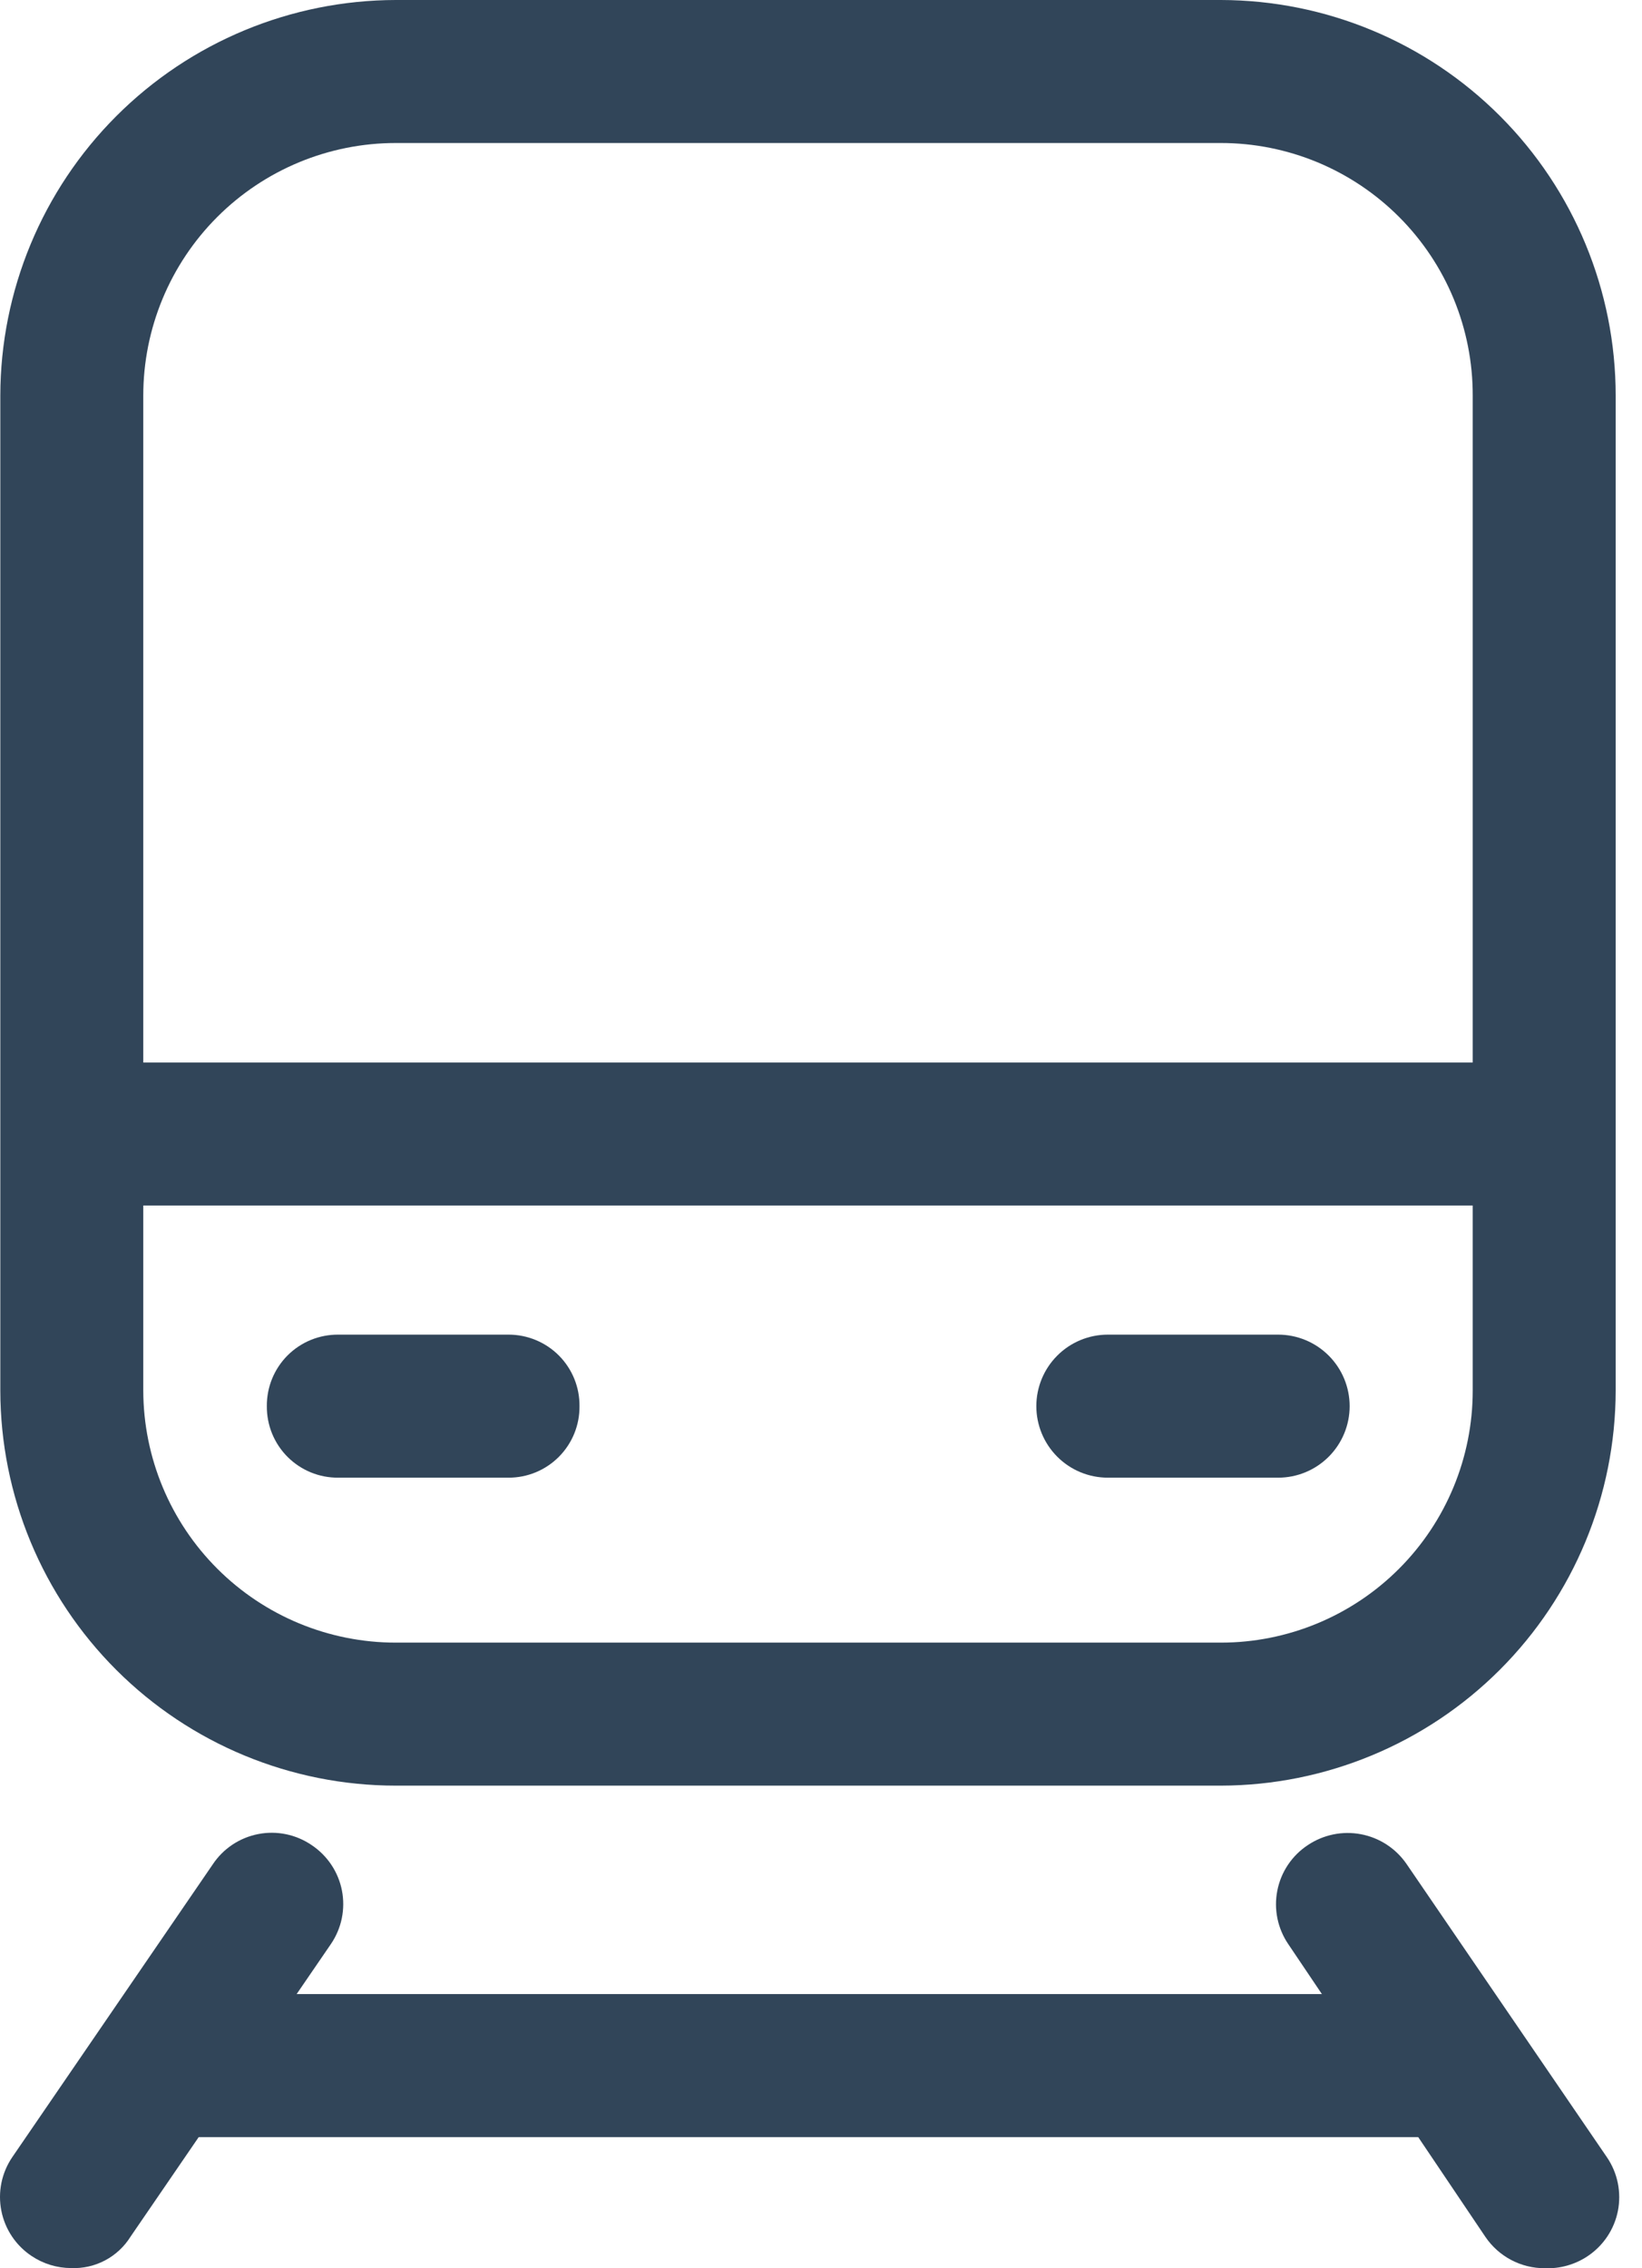
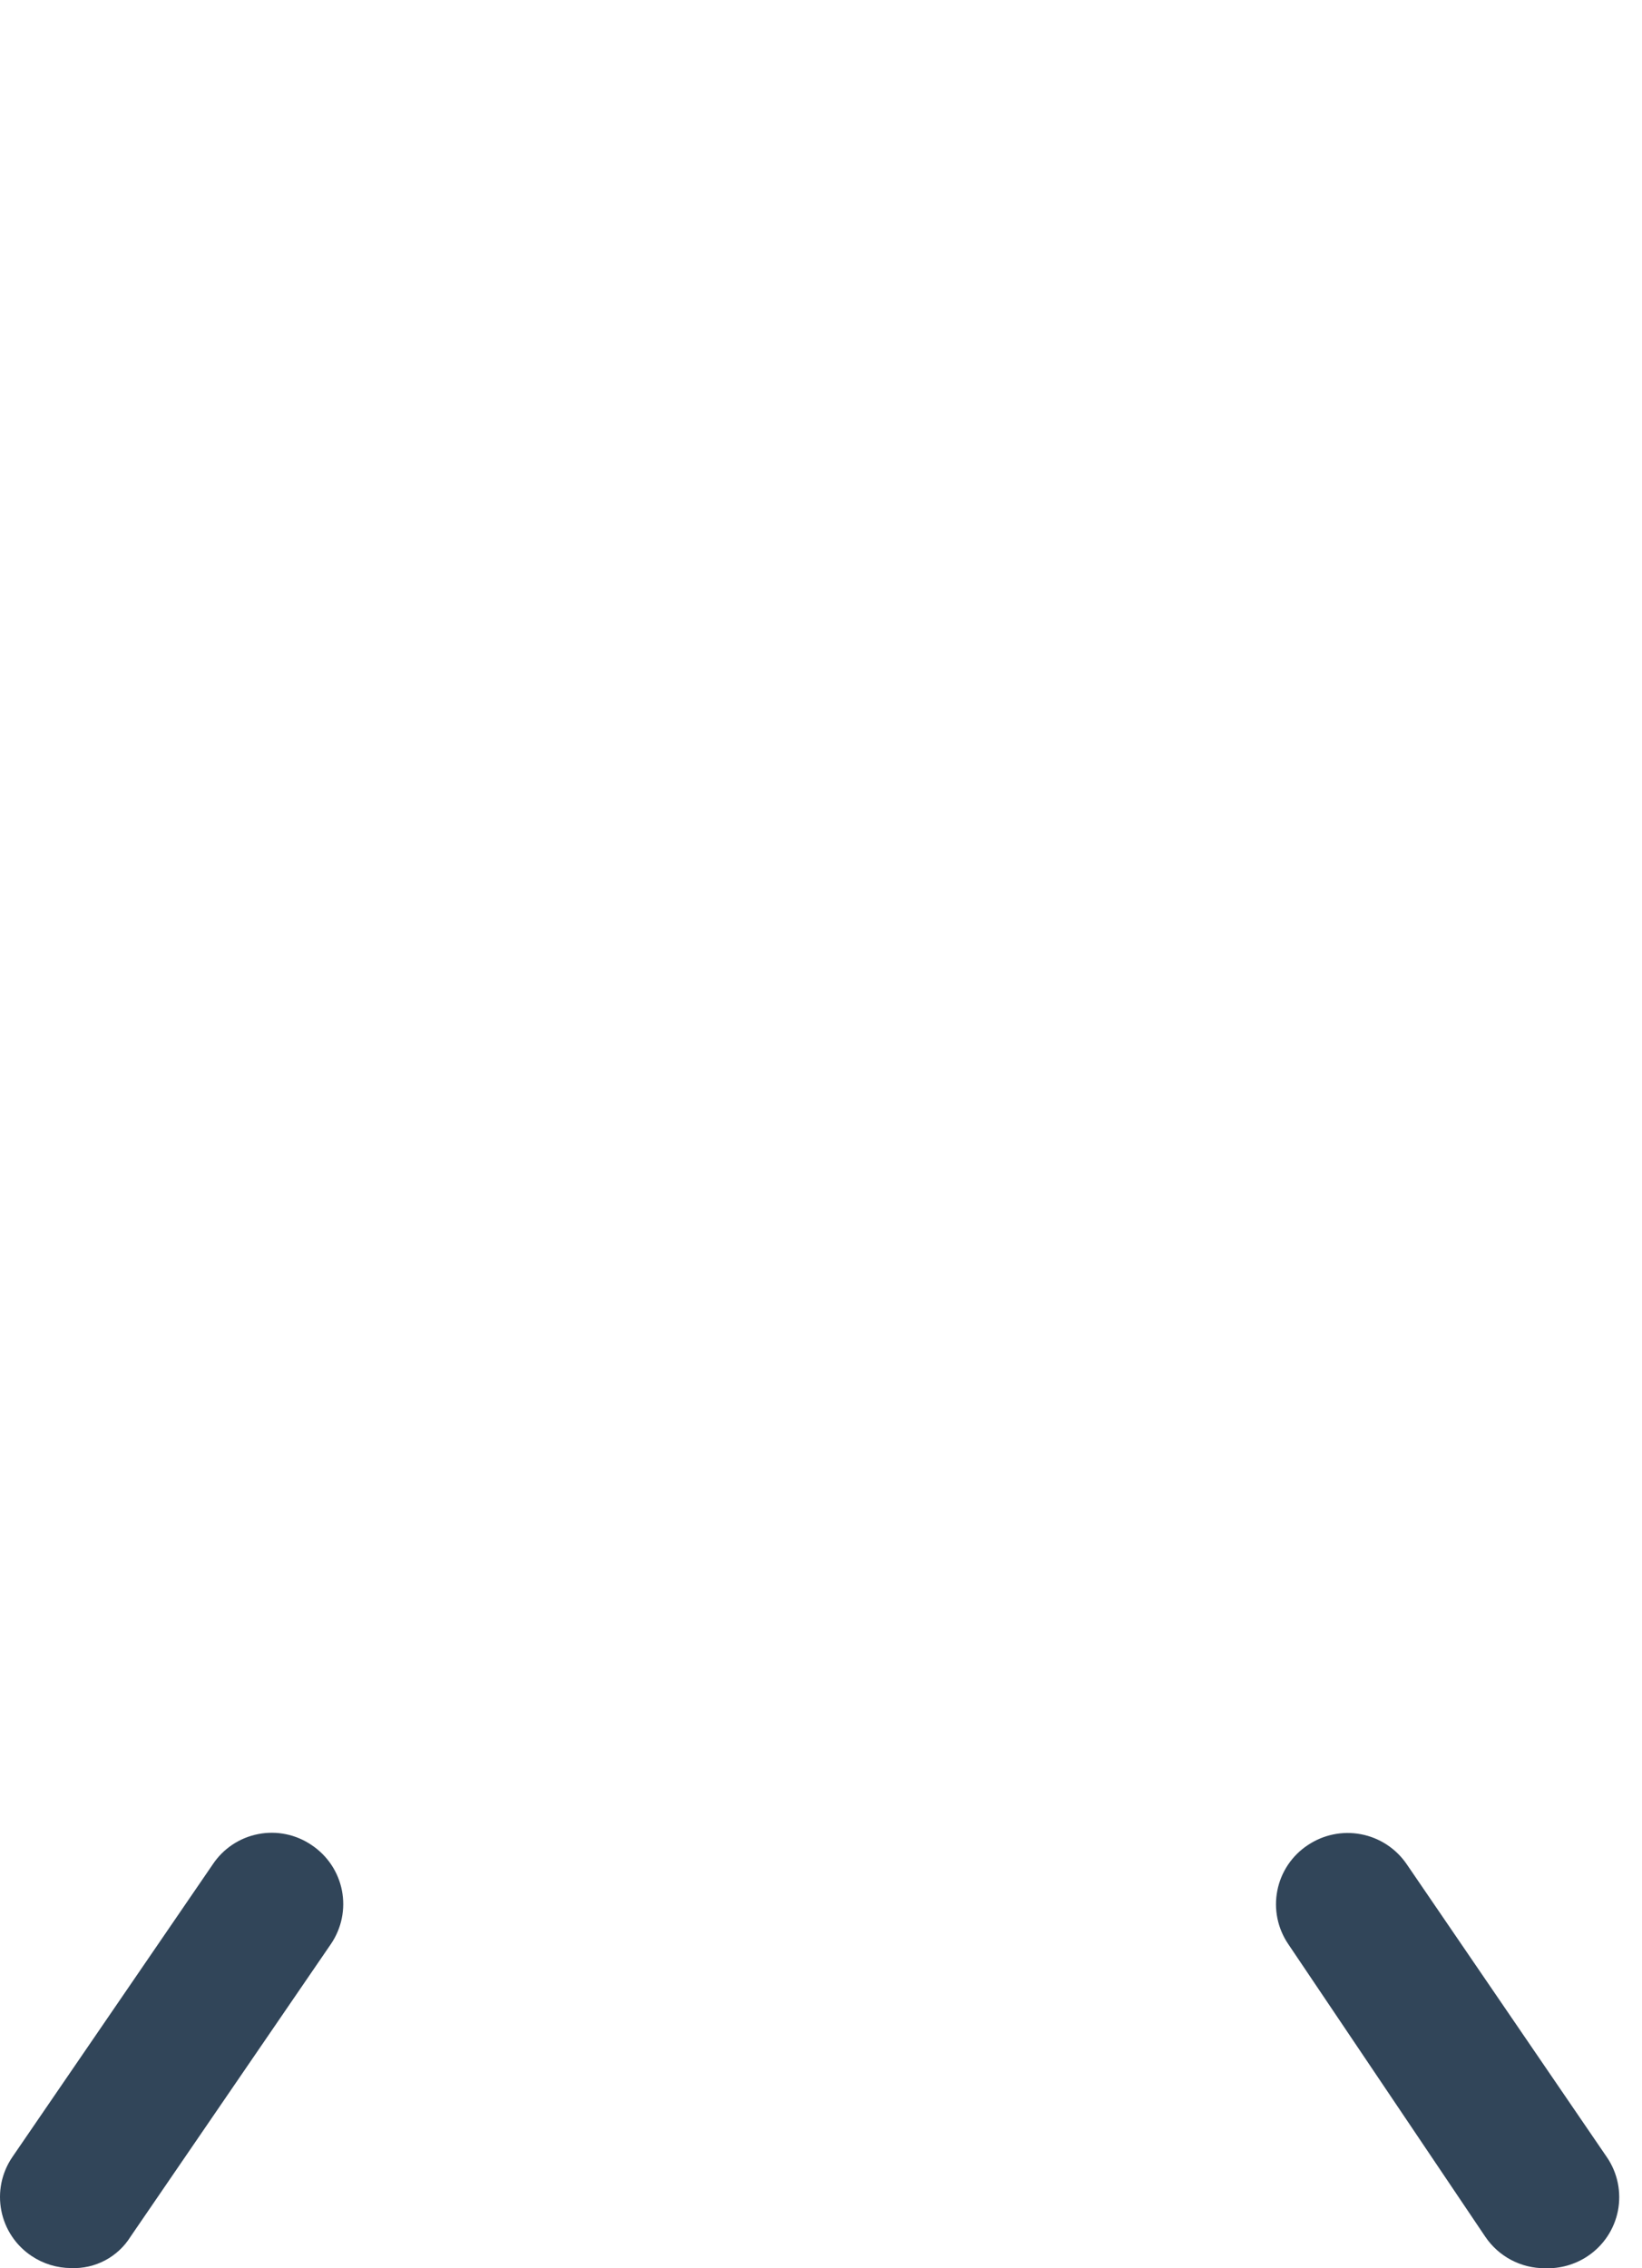
<svg xmlns="http://www.w3.org/2000/svg" width="63" height="87" viewBox="0 0 63 87" fill="none">
  <path d="M59.271 86.999C58.821 87.001 58.378 86.892 57.98 86.682C57.582 86.472 57.242 86.167 56.99 85.795L49.428 74.568C49.226 74.271 49.085 73.936 49.012 73.584C48.94 73.232 48.939 72.869 49.008 72.516C49.077 72.163 49.215 71.827 49.415 71.528C49.615 71.229 49.872 70.973 50.172 70.774C50.771 70.37 51.506 70.218 52.216 70.353C52.927 70.487 53.555 70.897 53.965 71.492L61.655 82.744C61.858 83.042 61.999 83.376 62.071 83.728C62.143 84.081 62.145 84.444 62.076 84.797C62.007 85.149 61.868 85.485 61.668 85.784C61.468 86.083 61.211 86.339 60.912 86.538C60.427 86.861 59.853 87.022 59.271 86.999Z" fill="#314559" />
  <path d="M2.727 86.993C2.189 86.992 1.663 86.831 1.215 86.532C0.915 86.333 0.658 86.077 0.458 85.778C0.258 85.479 0.12 85.144 0.051 84.791C-0.018 84.438 -0.017 84.075 0.055 83.722C0.128 83.37 0.269 83.036 0.471 82.739L8.161 71.512C8.36 71.212 8.616 70.955 8.915 70.755C9.214 70.555 9.55 70.417 9.903 70.348C10.255 70.278 10.619 70.28 10.971 70.352C11.323 70.424 11.658 70.566 11.955 70.768C12.254 70.967 12.511 71.224 12.711 71.522C12.911 71.821 13.05 72.157 13.119 72.51C13.188 72.863 13.186 73.226 13.114 73.578C13.042 73.93 12.9 74.265 12.698 74.562L5.008 85.789C4.769 86.173 4.431 86.487 4.03 86.699C3.63 86.911 3.18 87.012 2.727 86.993Z" fill="#314559" />
-   <path d="M55.224 81.97H6.805C6.078 81.97 5.38 81.681 4.866 81.166C4.351 80.652 4.062 79.954 4.062 79.227C4.062 78.5 4.351 77.802 4.866 77.288C5.38 76.773 6.078 76.484 6.805 76.484H55.224C55.952 76.484 56.649 76.773 57.164 77.288C57.678 77.802 57.967 78.5 57.967 79.227C57.967 79.954 57.678 80.652 57.164 81.166C56.649 81.681 55.952 81.97 55.224 81.97Z" fill="#314559" />
-   <path d="M46.842 68.489H15.186C11.166 68.489 7.31 66.894 4.465 64.054C1.62 61.214 0.019 57.361 0.012 53.34V15.174C0.018 11.152 1.619 7.296 4.464 4.452C7.308 1.608 11.164 0.007 15.186 0H46.842C50.862 0.007 54.715 1.608 57.555 4.453C60.395 7.298 61.99 11.154 61.99 15.174V53.34C61.983 57.356 60.385 61.205 57.546 64.045C54.706 66.884 50.857 68.482 46.842 68.489ZM15.186 5.485C12.616 5.485 10.152 6.506 8.335 8.323C6.518 10.14 5.497 12.605 5.497 15.174V53.34C5.504 55.906 6.528 58.364 8.344 60.175C10.16 61.987 12.621 63.004 15.186 63.004H46.842C49.405 63.004 51.862 61.986 53.675 60.173C55.487 58.361 56.505 55.903 56.505 53.34V15.174C56.508 13.903 56.261 12.644 55.777 11.468C55.293 10.293 54.581 9.225 53.684 8.325C52.786 7.425 51.72 6.711 50.546 6.223C49.371 5.736 48.113 5.485 46.842 5.485H15.186Z" fill="#314559" />
-   <path d="M56.91 46.239H5.133C4.406 46.239 3.708 45.95 3.194 45.436C2.68 44.922 2.391 44.224 2.391 43.497C2.391 42.769 2.68 42.072 3.194 41.557C3.708 41.043 4.406 40.754 5.133 40.754H56.91C57.638 40.754 58.335 41.043 58.85 41.557C59.364 42.072 59.653 42.769 59.653 43.497C59.653 44.224 59.364 44.922 58.85 45.436C58.335 45.95 57.638 46.239 56.91 46.239Z" fill="#314559" />
-   <path d="M19.517 56.677H12.981C12.62 56.68 12.262 56.612 11.928 56.475C11.593 56.338 11.29 56.136 11.034 55.881C10.779 55.626 10.577 55.322 10.44 54.988C10.304 54.654 10.235 54.295 10.238 53.934C10.235 53.573 10.304 53.215 10.44 52.881C10.577 52.546 10.779 52.243 11.034 51.987C11.29 51.732 11.593 51.53 11.928 51.393C12.262 51.257 12.62 51.188 12.981 51.191H19.517C19.876 51.191 20.232 51.263 20.563 51.401C20.894 51.539 21.195 51.741 21.448 51.996C21.7 52.251 21.9 52.554 22.035 52.886C22.17 53.219 22.238 53.575 22.234 53.934C22.238 54.293 22.17 54.649 22.035 54.982C21.9 55.314 21.7 55.617 21.448 55.872C21.195 56.127 20.894 56.33 20.563 56.468C20.232 56.606 19.876 56.677 19.517 56.677Z" fill="#314559" />
-   <path d="M49.041 56.677H42.504C41.777 56.677 41.079 56.388 40.565 55.873C40.051 55.359 39.762 54.661 39.762 53.934C39.762 53.207 40.051 52.509 40.565 51.995C41.079 51.48 41.777 51.191 42.504 51.191H49.041C49.768 51.191 50.465 51.48 50.98 51.995C51.494 52.509 51.783 53.207 51.783 53.934C51.783 54.661 51.494 55.359 50.98 55.873C50.465 56.388 49.768 56.677 49.041 56.677Z" fill="#314559" />
</svg>